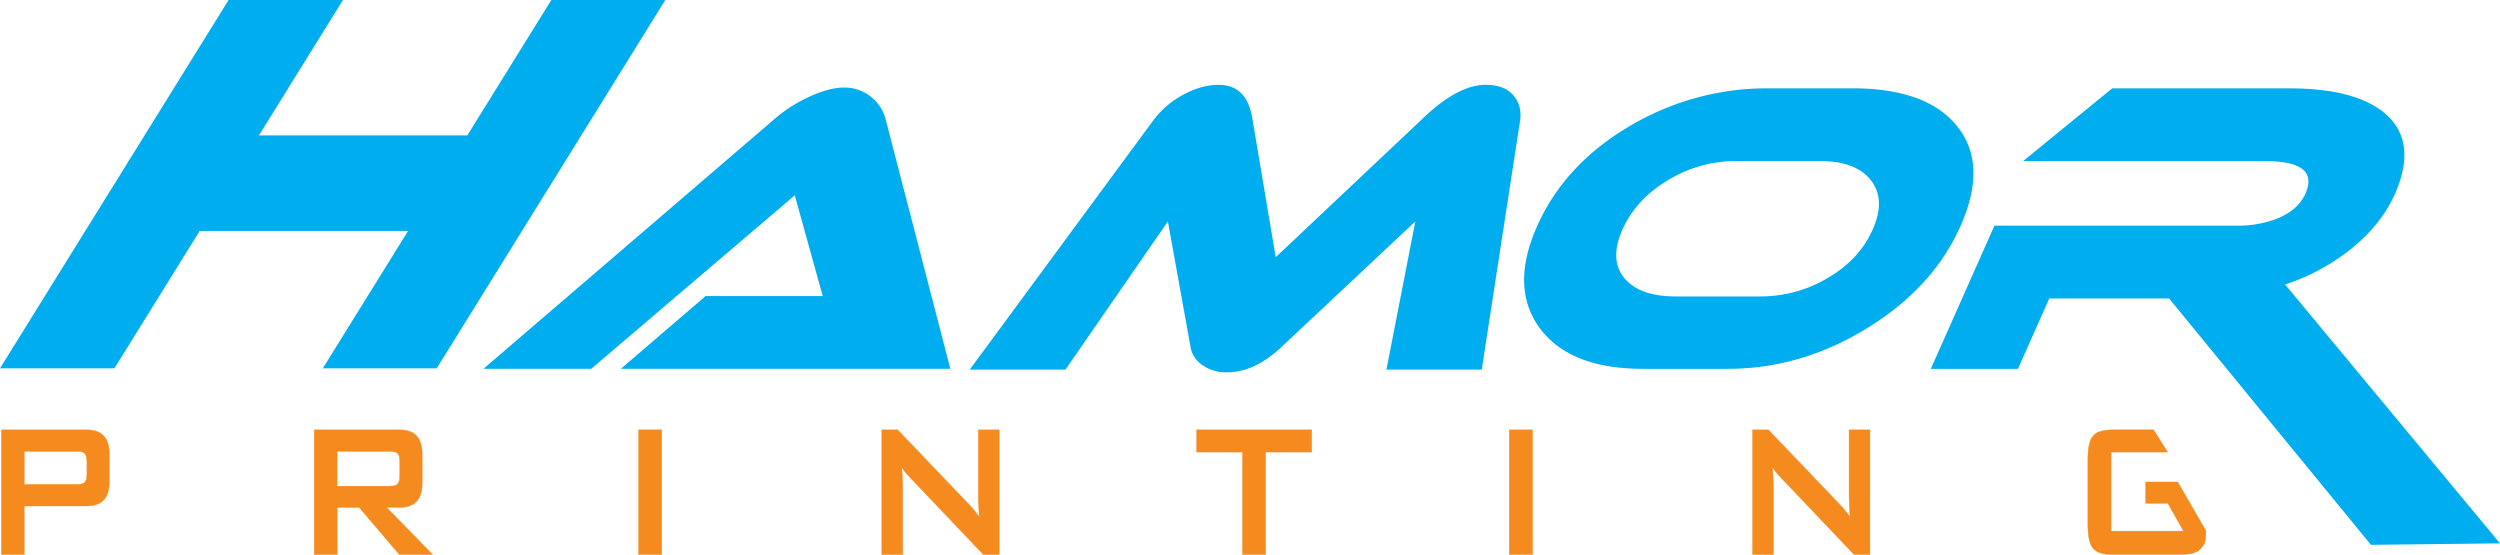
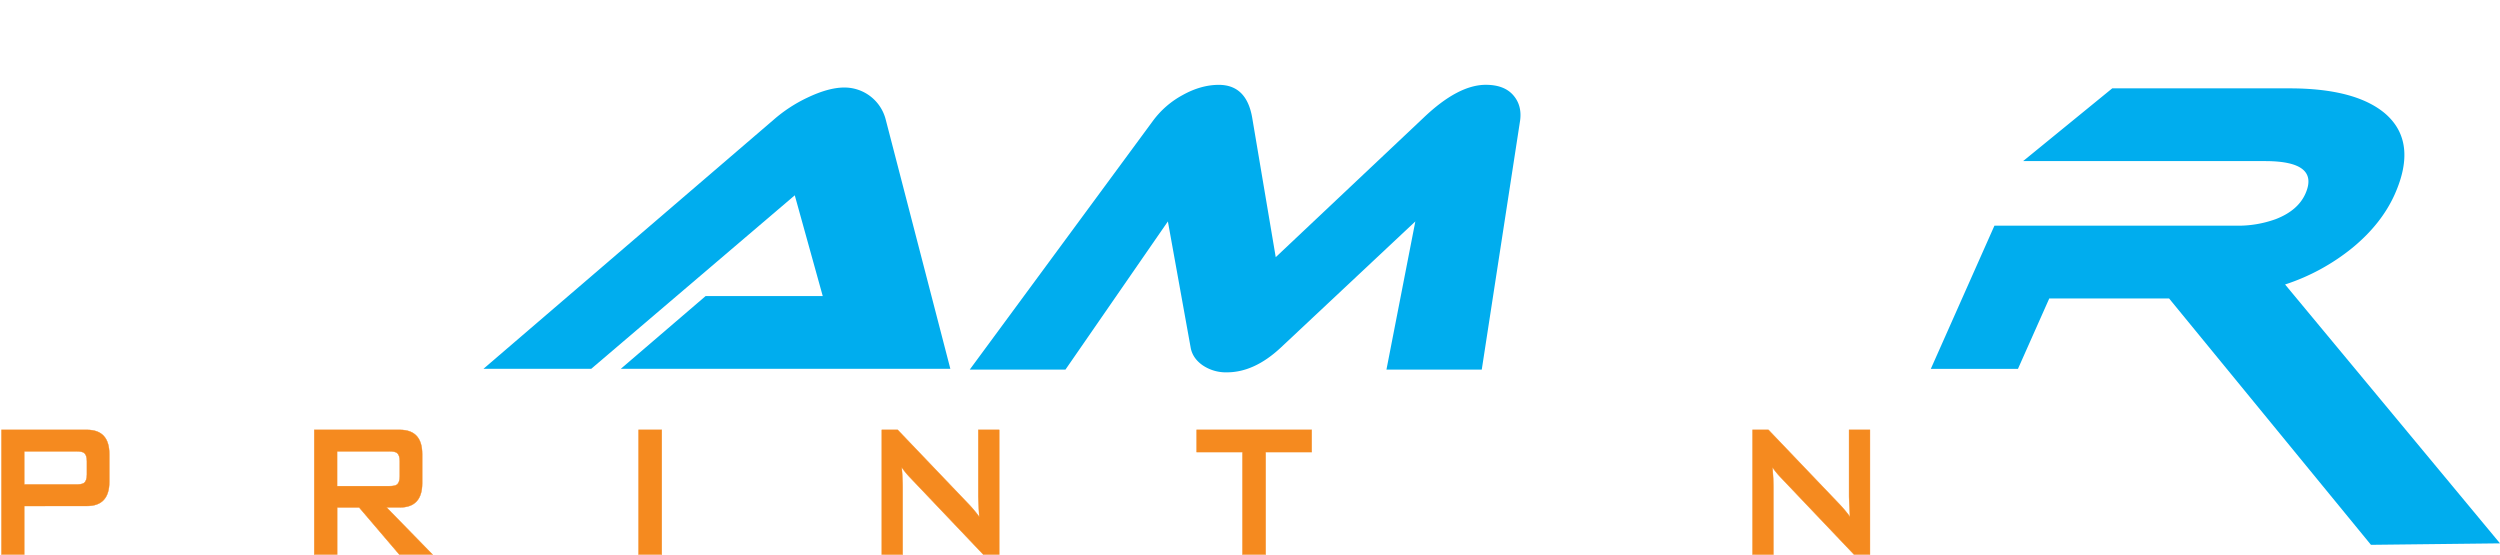
<svg xmlns="http://www.w3.org/2000/svg" viewBox="0 0 1704.9 378.32">
  <defs>
    <style>.cls-1{fill:#00adee;}.cls-2{fill:#f58a1f;stroke:#f58a1f;stroke-width:0.25px;}</style>
  </defs>
  <g id="Layer_2" data-name="Layer 2">
    <g id="Layer_1-2" data-name="Layer 1">
-       <path class="cls-1" d="M297.83,251.2h-77.7l58.17-93.72H136.2L78,251.2H0l57.53-92.7L99.84,90.33,155.89,0h78l-57.3,92.33h142.1L376,0h77.7Z" />
      <path class="cls-1" d="M423.34,251.53l57.86-49.62h79.88L542,133.19,403.18,251.53h-73.5L527.83,81.45a99.58,99.58,0,0,1,22.79-14.86q14.46-6.89,25.08-6.9A29,29,0,0,1,604,81.45l44.1,170.08Z" />
      <path class="cls-1" d="M1010.5,252.06h-65L965.2,151,873.29,237.2q-18,16.73-36.61,16.72a28.23,28.23,0,0,1-16.46-4.77q-6.88-4.78-8.22-12L796.45,151,726.59,252.06H661.32L786.38,82.25a61.34,61.34,0,0,1,20.06-17.38q12.54-7,24.74-7,18.86,0,22.75,22.28L870,175.38l101-95.26q23.43-22.29,42.27-22.28,12.46,0,18.63,7t4.75,17.38Z" />
-       <path class="cls-1" d="M1337,154.15q-18.63,41.94-63.72,69.66t-95,27.72h-57.59q-50.13,0-70.59-27.72t-1.81-69.66Q1067,112.24,1111,86.23a183.21,183.21,0,0,1,94.73-26h57.58q50.69,0,71.49,26T1337,154.15Zm-95.74-44.31h-57.58A88.35,88.35,0,0,0,1137.28,123q-21.75,13.12-30.83,33.56t1.24,33q10.32,12.6,35,12.6h57.59a89.86,89.86,0,0,0,46.19-12.6q21.52-12.6,30.61-33T1275.93,123Q1265.7,109.84,1241.29,109.84Z" />
      <path class="cls-1" d="M1704.9,370.55l-88,1-137.66-168h-81.73l-21.34,48h-59.43l43.38-97.64h165a75.23,75.23,0,0,0,26.94-4.51q15-5.83,20.12-17.25,9.92-22.29-27.5-22.29h-165l60.78-49.61h120.74q44.84,0,65.16,17,22.69,19.38,6.79,55.2-9,20.16-28.81,36.48a143.33,143.33,0,0,1-46,25.08Z" />
      <path class="cls-2" d="M1,378.19V293.14H59.25q15.28,0,15.29,16.48v18.95q0,16.5-15.29,16.49H16.52v33.13ZM52.12,307.8H16.52v22.59h35.6q3.69,0,5.15-1c1.31-1,2-2.91,2-5.77v-9.07c0-2.85-.67-4.78-2-5.76Q55.82,307.79,52.12,307.8Z" />
      <path class="cls-2" d="M214.32,378.19V293.14h58.29q15.3,0,15.3,16.48v19.95q0,16.49-15.3,16.48h-9L295,378.19H272.34l-27.42-32.14h-15v32.14Zm51.17-70.39H229.88v23.74h35.61q3.69,0,5.14-1c1.32-1,2-2.91,2-5.77V314.56c0-2.85-.66-4.78-2-5.76Q269.18,307.79,265.49,307.8Z" />
      <path class="cls-2" d="M435.47,378.19V293.14h15.82v85.05Z" />
      <path class="cls-2" d="M601.36,378.19V293.14h10.82l47.87,50.1a84.11,84.11,0,0,1,7.77,9.24q-.66-11.87-.65-14.67V293.14h14.24v85.05H670.59l-50-52.58a54.9,54.9,0,0,1-5.67-6.93c.43,5.51.65,10,.65,13.53v46Z" />
      <path class="cls-2" d="M863.13,308.3v69.89H847.31V308.3H816.05V293.14h78.47V308.3Z" />
-       <path class="cls-2" d="M1029.28,378.19V293.14h15.83v85.05Z" />
      <path class="cls-2" d="M1195.17,378.19V293.14H1206l47.87,50.1a85.26,85.26,0,0,1,7.77,9.24q-.66-11.87-.65-14.67V293.14h14.24v85.05H1264.4l-50-52.58a55.69,55.69,0,0,1-5.66-6.93c.43,5.51.65,10,.65,13.53v46Z" />
-       <path class="cls-2" d="M1478.34,308.3h-38.68v53.9h49.45l-10.77-19h-15.08v-14.5h21.86l19.2,33.29c0,7.91-1,9.3-3.34,12s-6.82,4.12-13.32,4.12h-46.94c-6.52,0-11-1.37-13.32-4.12s-3.56-8.08-3.56-16V313.25q0-11.87,3.56-16c2.37-2.75,6.8-4.12,13.32-4.12h28.08" />
    </g>
  </g>
</svg>